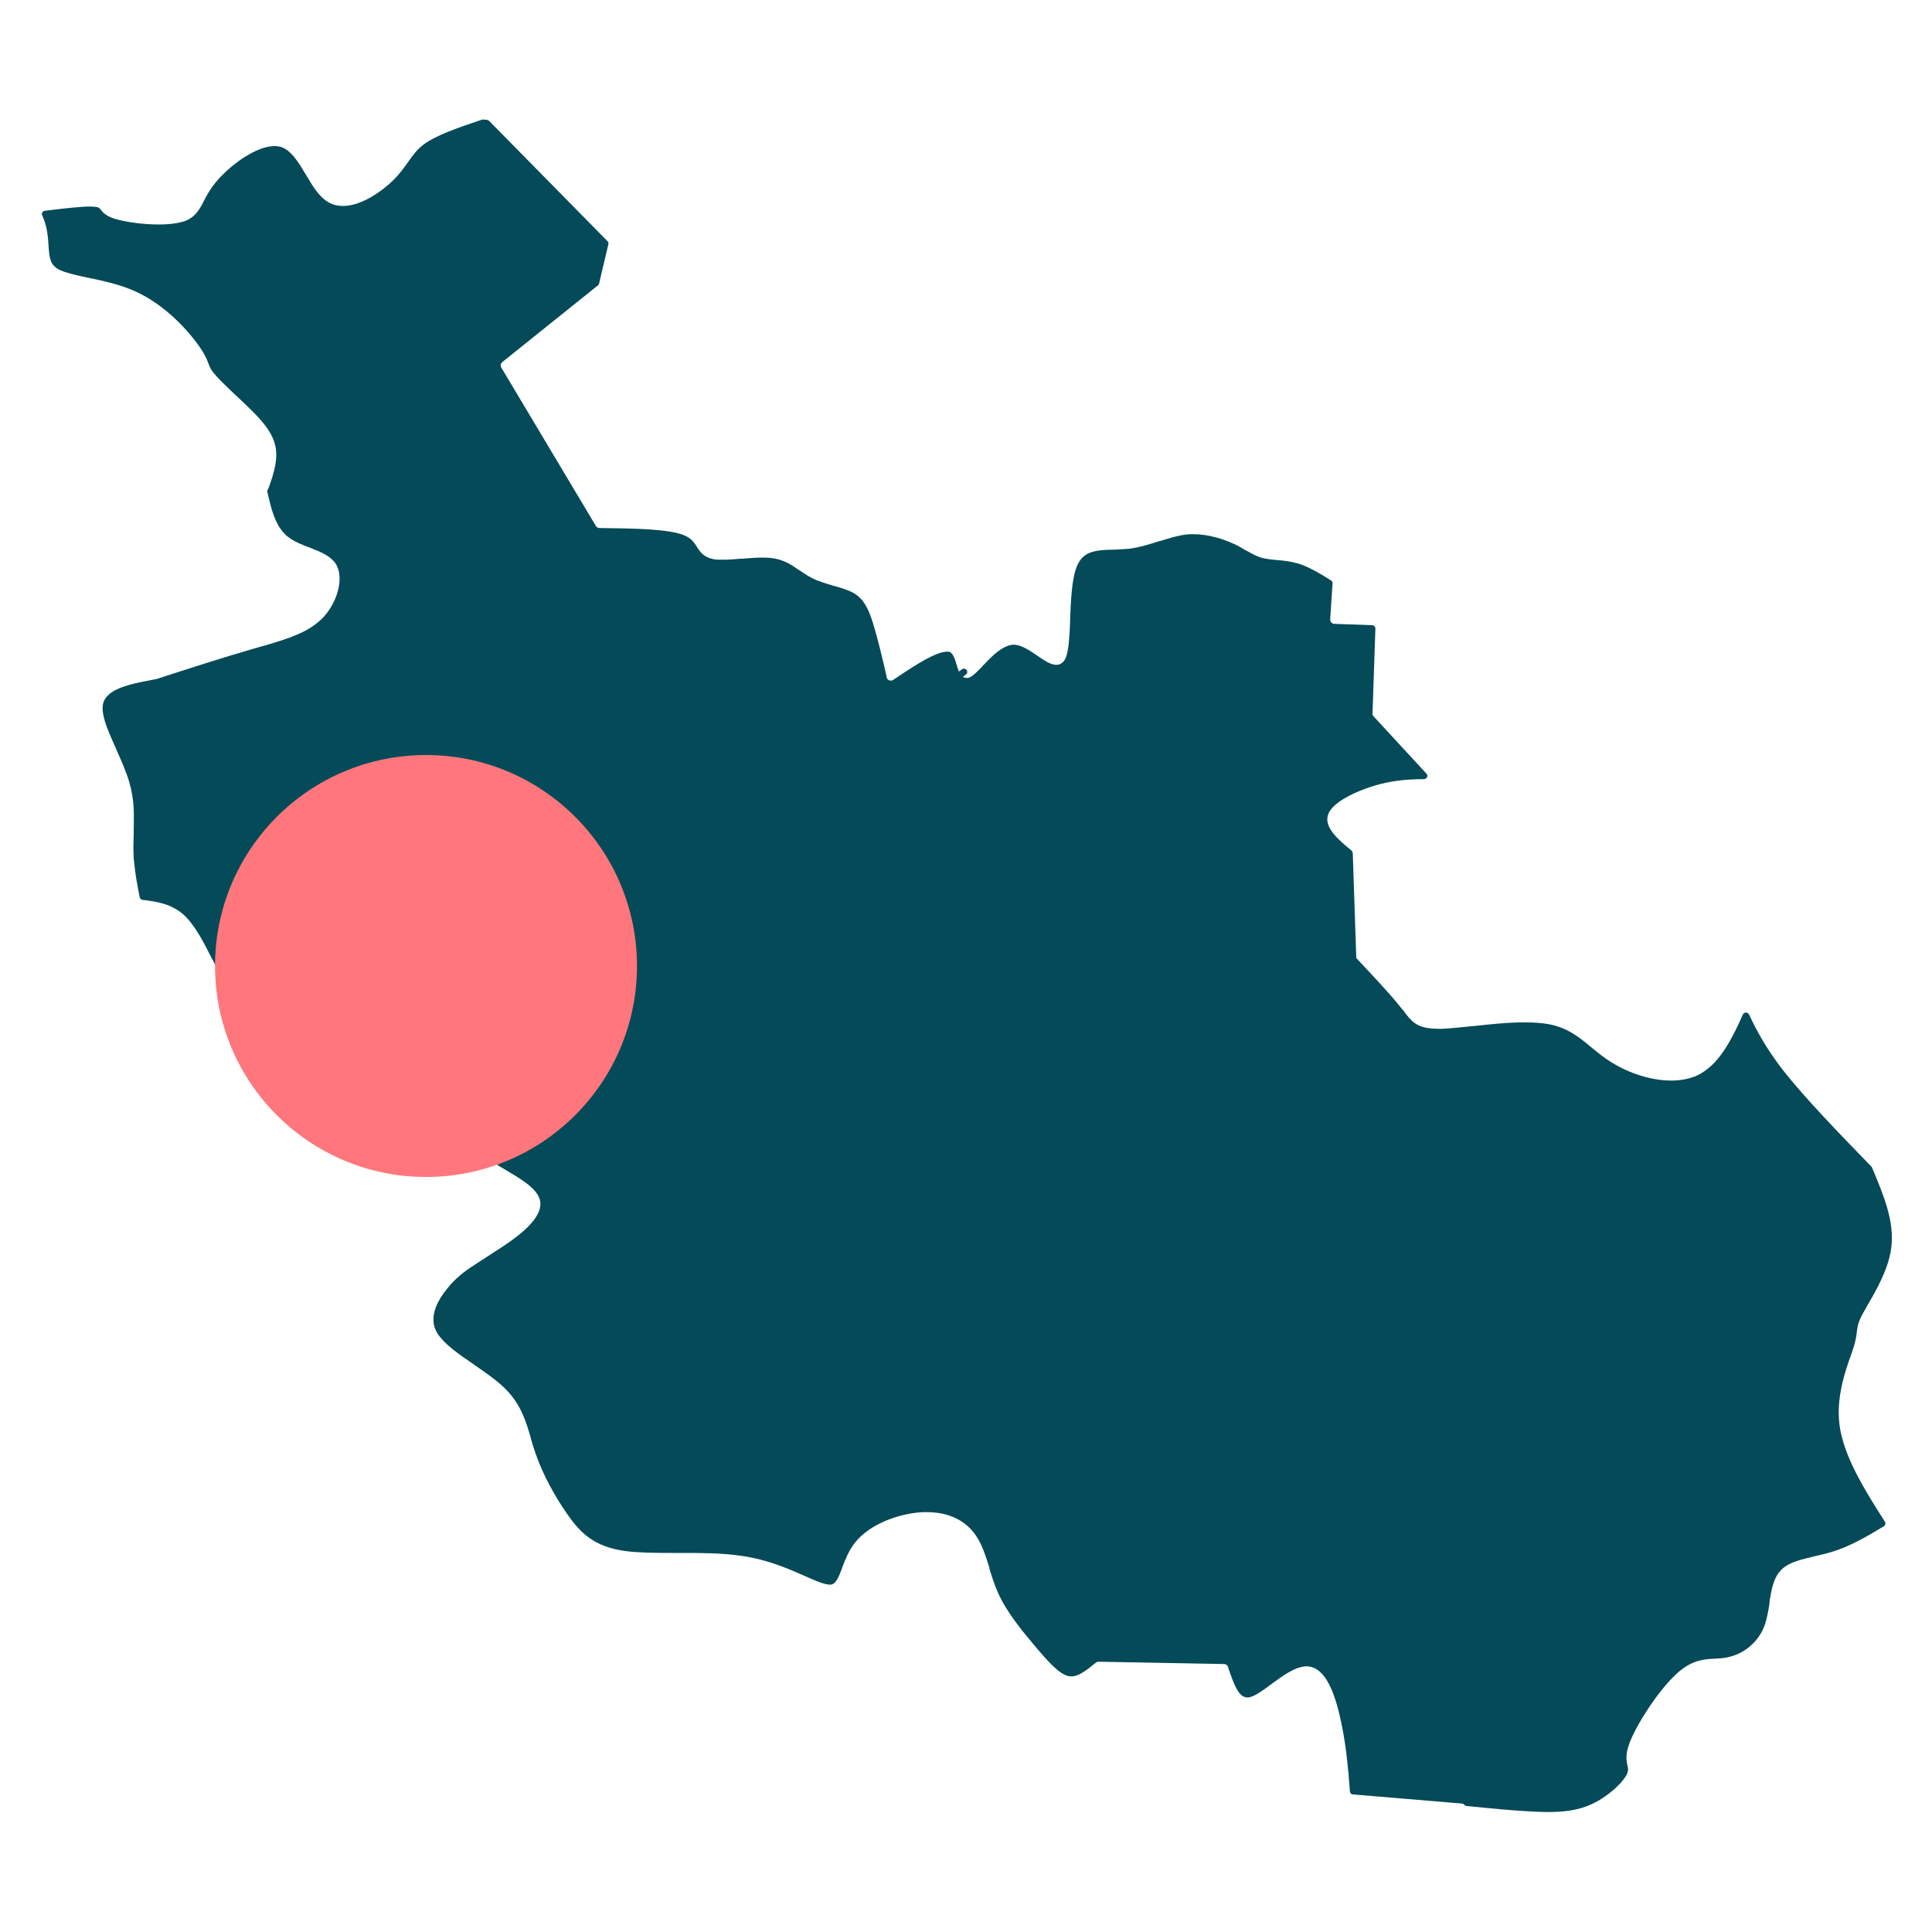
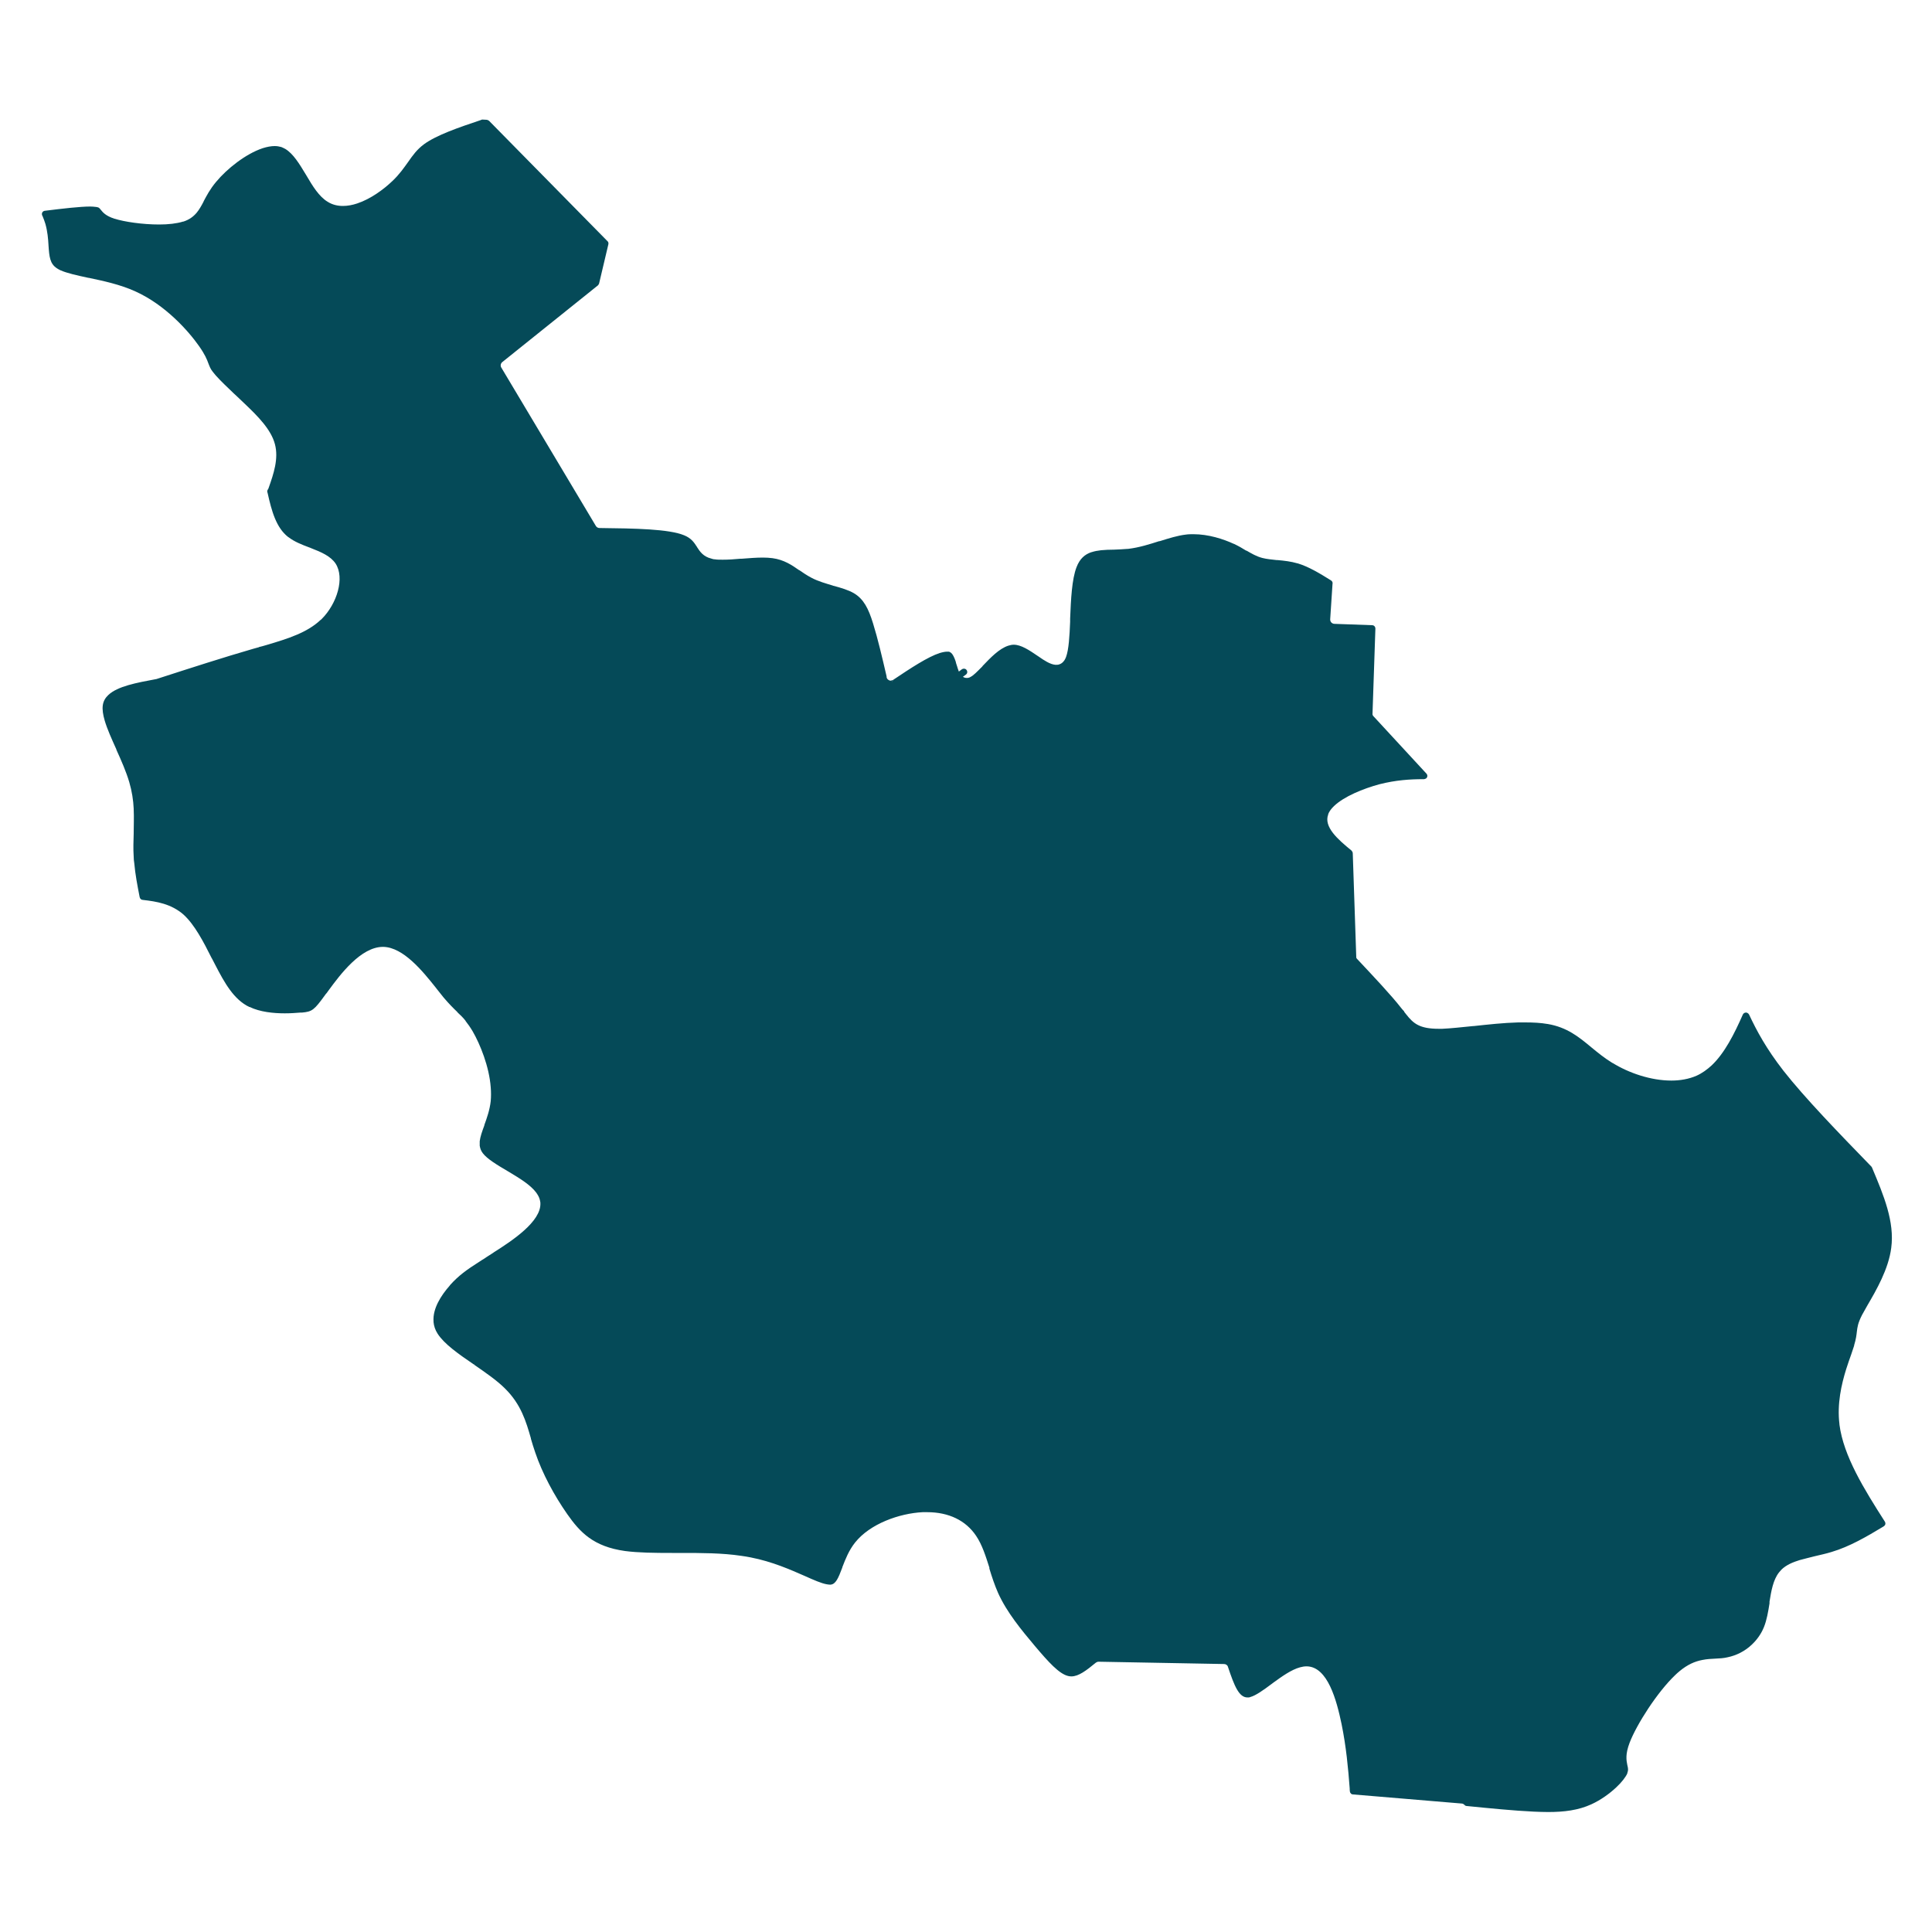
<svg xmlns="http://www.w3.org/2000/svg" id="overijssel" viewBox="0 0 100 100">
  <defs>
    <style>.cls-1{fill:#054a58;}.cls-2{fill:#ff777c;}</style>
  </defs>
  <path class="cls-1" d="M25,6.19s-.04,0-.05,0h0s0,0,0,0c-.02,0-.03.01-.05.02h0c-1.2.4-2.32.79-2.96,1.26-.36.27-.57.56-.82.92,0,0,0,0,0,0-.21.29-.44.63-.81.98-.46.44-1.13.93-1.82,1.16-.24.08-.49.13-.74.13-.27,0-.54-.06-.78-.21-.46-.27-.8-.84-1.1-1.35l-.03-.05h0s0,0,0,0c-.35-.58-.66-1.09-1.07-1.34-.07-.04-.14-.07-.21-.1-.11-.03-.22-.05-.34-.05-.19,0-.4.04-.62.11-.88.29-1.86,1.07-2.42,1.75-.31.37-.48.7-.64,1h0s0,0,0,0c0,0,0,.01,0,.01,0,0,0,0,0,0,0,0,0,0,0,0-.11.21-.22.41-.36.58-.17.2-.38.36-.69.46h0,0s-.01,0-.02,0h0c-.32.1-.76.15-1.23.15-.87,0-1.81-.14-2.31-.3h0s0,0-.01,0c-.45-.15-.59-.32-.71-.47-.02-.03-.04-.05-.05-.06-.02-.02-.05-.05-.1-.06h0s-.06-.02-.1-.02h-.01c-.08-.01-.17-.02-.28-.02-.51,0-1.39.1-2.35.22-.09.01-.16.09-.15.18,0,.03.01.07.03.09h0c.06.14.11.28.15.41.11.39.14.76.16,1.09,0,0,0,.01,0,.01h0c.04.6.07.96.44,1.2h0c.05.03.11.07.18.1.34.15.84.26,1.44.39,0,0,0,0,0,0h.01s.01,0,.01,0c.75.16,1.62.34,2.41.7,1.56.7,2.76,2.06,3.3,2.83.31.44.41.69.49.91.06.15.1.27.22.42.17.23.5.56.89.93.12.12.25.24.38.36h0s0,0,0,0c.14.13.27.26.41.39.66.63,1.34,1.31,1.54,2.07.2.75-.07,1.54-.32,2.25l-.02.05h0s0,0,0,0c0,.02-.01.04-.03.05-.03.05-.04.11-.01.17h0c.21.94.44,1.8,1.07,2.29,0,0,.01,0,.02.01h0c.3.23.68.38,1.08.53.03.01.02,0,.05.02l.05.02c.49.19.99.4,1.25.79.48.74.08,2.07-.72,2.87h0,0s0,0,0,0c-.02.02-.04.04-.06.05-.69.65-1.66.96-2.81,1.3-.08.02-.13.04-.21.06l-.12.03h-.02s-.02.01-.03.02c-.1.03-.19.05-.29.08-1.49.43-3.26,1-5.02,1.57,0,0,0,0-.01,0-1.02.19-1.99.37-2.47.82h0c-.16.15-.26.32-.29.54h0c-.03.22.01.48.1.79.13.44.36.95.6,1.48h0s.01.04.01.04c.25.55.5,1.12.66,1.66.14.48.21.94.23,1.38,0,0,0,.02,0,.03h0c.02.42,0,.82,0,1.22h0s0,0,0,0c0,.01,0,0,0,.02-.01.4-.03.8,0,1.21,0,.11.01.22.03.34.05.57.16,1.15.28,1.76.02.08.08.14.17.14h0c.7.08,1.46.2,2.1.76h0,0c.57.52,1.03,1.4,1.45,2.24l.03.05c.05.09.1.2.15.29.5.97.97,1.81,1.77,2.2,0,0,.01,0,.02,0h0c.54.26,1.23.33,1.82.33.3,0,.58-.02.82-.04h0,0s.03,0,.04,0c.01,0,.02,0,.04,0,.52-.05.62-.13,1.18-.9.03-.04.04-.06.07-.09h0s0,0,0,0c0,0,.01-.01.02-.02l.02-.03s.06-.08.08-.11c.6-.82,1.67-2.25,2.81-2.25.01,0,.02,0,.03,0h0c1.03.03,2.02,1.25,2.69,2.09,0,0,.07.09.07.09h0s0,0,0,0h0c.13.16.25.31.35.44.29.34.51.56.71.75h0s0,.01.01.02h0c.15.14.29.27.42.44h0s0,.01,0,.01c.12.15.24.32.37.54.38.66.85,1.81.93,2.89.02.24.02.48,0,.71-.05.46-.2.88-.33,1.24,0,0,0,.02,0,.02-.12.32-.21.58-.24.82,0,.07,0,.13,0,.2,0,.01,0,.02,0,.03h0c.02.13.06.26.16.39.23.3.73.6,1.29.93l.05.03.05.03c.52.31,1.07.65,1.36,1.03.08.11.15.22.19.35.02.06.03.13.04.19,0,0,0,.02,0,.02h0c.05.96-1.48,1.96-2.41,2.55l-.04.03h0s0,0,0,0c-.12.08-.25.16-.36.23l-.04.03-.03.02c-.11.07-.2.12-.3.19-.63.4-1.05.7-1.5,1.2,0,0,0,.01-.01.02h0c-.46.52-.89,1.2-.84,1.86,0,0,0,.02,0,.03h0c.02.2.08.4.21.6.33.52,1.06,1.04,1.87,1.59h.02s.02.03.02.03c.56.39,1.15.79,1.58,1.22.83.82,1.09,1.71,1.34,2.58v.02c.07.24.14.47.22.7.37,1.1.99,2.24,1.66,3.2.66.94,1.35,1.68,2.99,1.91.68.09,1.52.1,2.43.1h.47c1.03,0,2.13,0,3.12.15h0c.16.02.32.05.48.08h0c1.13.22,2.07.64,2.8.96,0,0,0,0,0,0,.49.22.86.38,1.13.43.06.01.12.02.16.02.02,0,.04,0,.06,0,.25-.03.38-.3.6-.89v-.02s.01-.02.01-.02c.15-.39.33-.85.65-1.25.77-.97,2.29-1.51,3.5-1.57h0,0c.08,0,.16,0,.23,0,1.12,0,2,.43,2.53,1.22.32.47.5,1.06.69,1.65,0,.02,0,.01,0,.03v.02h0s0,0,0,0h0c.13.43.27.85.45,1.26.45,1,1.21,1.92,1.9,2.74.71.84,1.26,1.45,1.73,1.56.05.01.1.02.16.02.38,0,.77-.3,1.27-.71.04-.03.09-.05.14-.05h0l6.5.12c.09,0,.18.06.2.15.33.99.57,1.58,1.01,1.58.05,0,.1,0,.14-.02h0c.29-.08.67-.35,1.11-.68t0,0l.04-.03.04-.03c.44-.32.94-.68,1.39-.8.11-.03.22-.05.33-.05h.03c1.07.03,1.53,1.74,1.79,2.99.24,1.18.34,2.27.42,3.33,0,.04,0,.11.01.15,0,.05.03.09.06.12.03.03.07.04.11.04h0l5.61.47c.06,0,.11.03.15.07.03.04.08.06.13.06h0c1.21.12,2.41.24,3.46.29.25.01.5.02.74.02.83,0,1.56-.09,2.24-.4,0,0,0,0,0,0h0c.48-.22.94-.55,1.29-.88.29-.27.49-.54.57-.72,0,0,0-.01,0-.02.06-.15.04-.25,0-.41-.05-.25-.11-.56.12-1.16.36-.94,1.43-2.62,2.37-3.51.06-.06.13-.12.19-.17h0s.01,0,.01-.01c.43-.36.82-.52,1.19-.59.24-.05.47-.06.68-.07h0s0,0,0,0c.22-.01.42-.02.63-.07t0,0h0c.44-.09.9-.31,1.27-.67.25-.24.47-.54.61-.89.15-.37.22-.8.29-1.23,0-.01,0-.02,0-.02,0,0,0,0,0-.02,0,0,0-.04,0-.05.09-.56.19-1.13.49-1.51.04-.05.09-.1.13-.15h0c.25-.24.58-.38.94-.49h0s0,0,0,0c.25-.07.51-.13.78-.2h0c.29-.07.58-.13.87-.22h0,0c.94-.28,1.81-.79,2.69-1.32h0s.07-.05.08-.08c.03-.05.02-.12-.01-.17-1.08-1.69-2.14-3.4-2.35-5.02h0s0-.01,0-.02c-.13-1.05.1-2.06.35-2.86.09-.28.18-.54.26-.76h0c.06-.17.11-.32.15-.45h0s0-.01,0-.02c.1-.33.12-.53.14-.7h0s0,0,0,0c.03-.24.05-.44.27-.87,0,0,0,0,0,0h0c.08-.14.17-.31.28-.5h0s0,0,0,0c.45-.77,1.09-1.87,1.23-2.97.18-1.35-.39-2.72-.98-4.12h0s-.02-.06-.04-.08c-1.73-1.78-3.46-3.57-4.56-4.97-.9-1.16-1.38-2.06-1.78-2.91-.03-.05-.08-.09-.14-.1h0s-.01,0-.02,0c-.07,0-.13.04-.16.1-.45,1.02-.94,1.99-1.61,2.63-.24.22-.5.41-.79.54h0s0,0,0,0c-.39.17-.84.25-1.3.25-1.06,0-2.2-.39-3.04-.91h0s0,0-.01,0c-.41-.25-.75-.53-1.08-.8h0c-.66-.55-1.27-1.05-2.28-1.22h0s0,0-.01,0c-.34-.06-.73-.08-1.14-.08-.12,0-.25,0-.37,0-.76.02-1.57.11-2.31.19h-.01s-.02,0-.02,0c-.6.06-1.15.12-1.59.14h0c-.06,0-.12,0-.18,0-.99,0-1.31-.27-1.68-.74-.04-.05-.07-.09-.11-.14v-.02c-.06-.06-.1-.11-.15-.17h0s0,0,0,0c-.52-.67-1.41-1.61-2.3-2.56-.02-.02-.03-.04-.03-.07l-.18-5.35h0c0-.06-.01-.12-.06-.16h0s0-.01,0-.01c-.71-.58-1.46-1.23-1.21-1.88h0s0-.01,0-.02c.06-.14.16-.28.3-.41h0,0c.51-.49,1.5-.9,2.36-1.13,0,0,0,0,0,0h0c.83-.21,1.56-.26,2.26-.26.01,0,.03,0,.04,0h0s.09-.02.12-.05c.03-.03.05-.08.05-.12s-.02-.09-.05-.12l-2.76-2.99s-.03-.05-.03-.08l.15-4.43h0c0-.1-.07-.18-.17-.18l-1.95-.07c-.06,0-.12-.03-.16-.07-.04-.04-.06-.1-.06-.16l.12-1.83h0c.02-.07-.01-.15-.08-.19-.59-.37-1.16-.71-1.72-.88h0s0,0-.01,0c-.34-.1-.69-.14-1.03-.17h0s0,0-.01,0h-.02s-.02,0-.02,0c-.25-.03-.51-.05-.74-.11,0,0,0,0,0,0-.31-.08-.56-.23-.82-.38h-.02c-.19-.12-.38-.23-.63-.35h0s0,0-.01,0c-.54-.25-1.31-.5-2.09-.5-.13,0-.26,0-.39.02,0,0,0,0,0,0h0c-.43.05-.87.19-1.35.34h-.02s-.01,0-.01,0c-.5.16-1.03.33-1.61.4h0s0,0-.01,0c0,0-.01,0-.02,0,0,0,0,0,0,0h0c-.23.02-.47.03-.7.04h-.01c-.23,0-.45.01-.66.03,0,0,0,0,0,0h0c-.18.02-.34.05-.49.1,0,0,0,0-.01,0h0c-.33.11-.6.33-.77.78-.24.62-.29,1.66-.33,2.66v.08s0,.08,0,.08c-.03.73-.07,1.44-.21,1.82-.02.05-.04.1-.07.15h0,0s-.03.05-.05.07c-.06.08-.14.14-.24.17h0s0,0,0,0c-.05.02-.11.02-.16.02-.01,0-.02,0-.03,0h0c-.27-.02-.59-.23-.86-.42-.02-.01-.04-.03-.06-.04-.44-.3-.86-.58-1.24-.58h0c-.09,0-.18.02-.28.05h0c-.47.15-.92.62-1.33,1.05,0,0,0,0-.01.02h0s0,0-.03.03c-.02.02-.02.03-.04.04-.2.2-.39.4-.55.48h0s-.04.02-.06.03c0,0,0,0,0,0-.05.02-.09.02-.13.02-.08,0-.14-.02-.2-.06h0l.07-.05.08-.06c.08-.05.1-.16.04-.24-.03-.05-.09-.07-.14-.07-.03,0-.07.01-.1.03l-.16.12c-.02-.05-.04-.11-.06-.17-.02-.06-.03-.11-.05-.16,0,0,0,0,0,0-.02-.06-.04-.12-.05-.17h0s0,0,0-.01c-.08-.24-.15-.37-.23-.45-.03-.02-.06-.04-.09-.06-.01,0-.03,0-.04-.01-.03,0-.06,0-.09,0-.09,0-.21.02-.38.07-.62.2-1.5.78-2.41,1.39h0,0l-.08.14.07-.14h0s-.08.04-.12.04c-.03,0-.05,0-.08-.02-.07-.03-.12-.09-.13-.16v-.04c-.23-.99-.46-1.97-.7-2.74-.24-.78-.49-1.27-1-1.57h0s0,0,0,0c-.28-.16-.64-.27-1.05-.38h-.01s-.02,0-.02-.01c-.36-.11-.76-.22-1.1-.4-.23-.12-.44-.26-.64-.4,0,0,0,0-.01,0-.2-.14-.39-.27-.61-.38-.22-.11-.47-.2-.77-.24-.16-.02-.32-.03-.5-.03-.34,0-.71.03-1.09.06h-.07c-.31.03-.63.05-.91.05-.15,0-.29,0-.41-.02-.07,0-.13-.02-.19-.04-.41-.1-.59-.37-.73-.59,0,0,0-.01-.01-.02-.15-.23-.29-.44-.65-.59-.79-.33-2.55-.36-4.39-.38-.08,0-.15-.04-.19-.11l-4.89-8.19c-.06-.09-.04-.22.05-.29l4.95-3.97s.05-.06.06-.1l.48-2.03c.01-.06,0-.12-.05-.16l-6.13-6.23s-.08-.05-.12-.05h0ZM25,6.19" />
-   <circle class="cls-2" cx="22.05" cy="50" r="10.92" />
</svg>